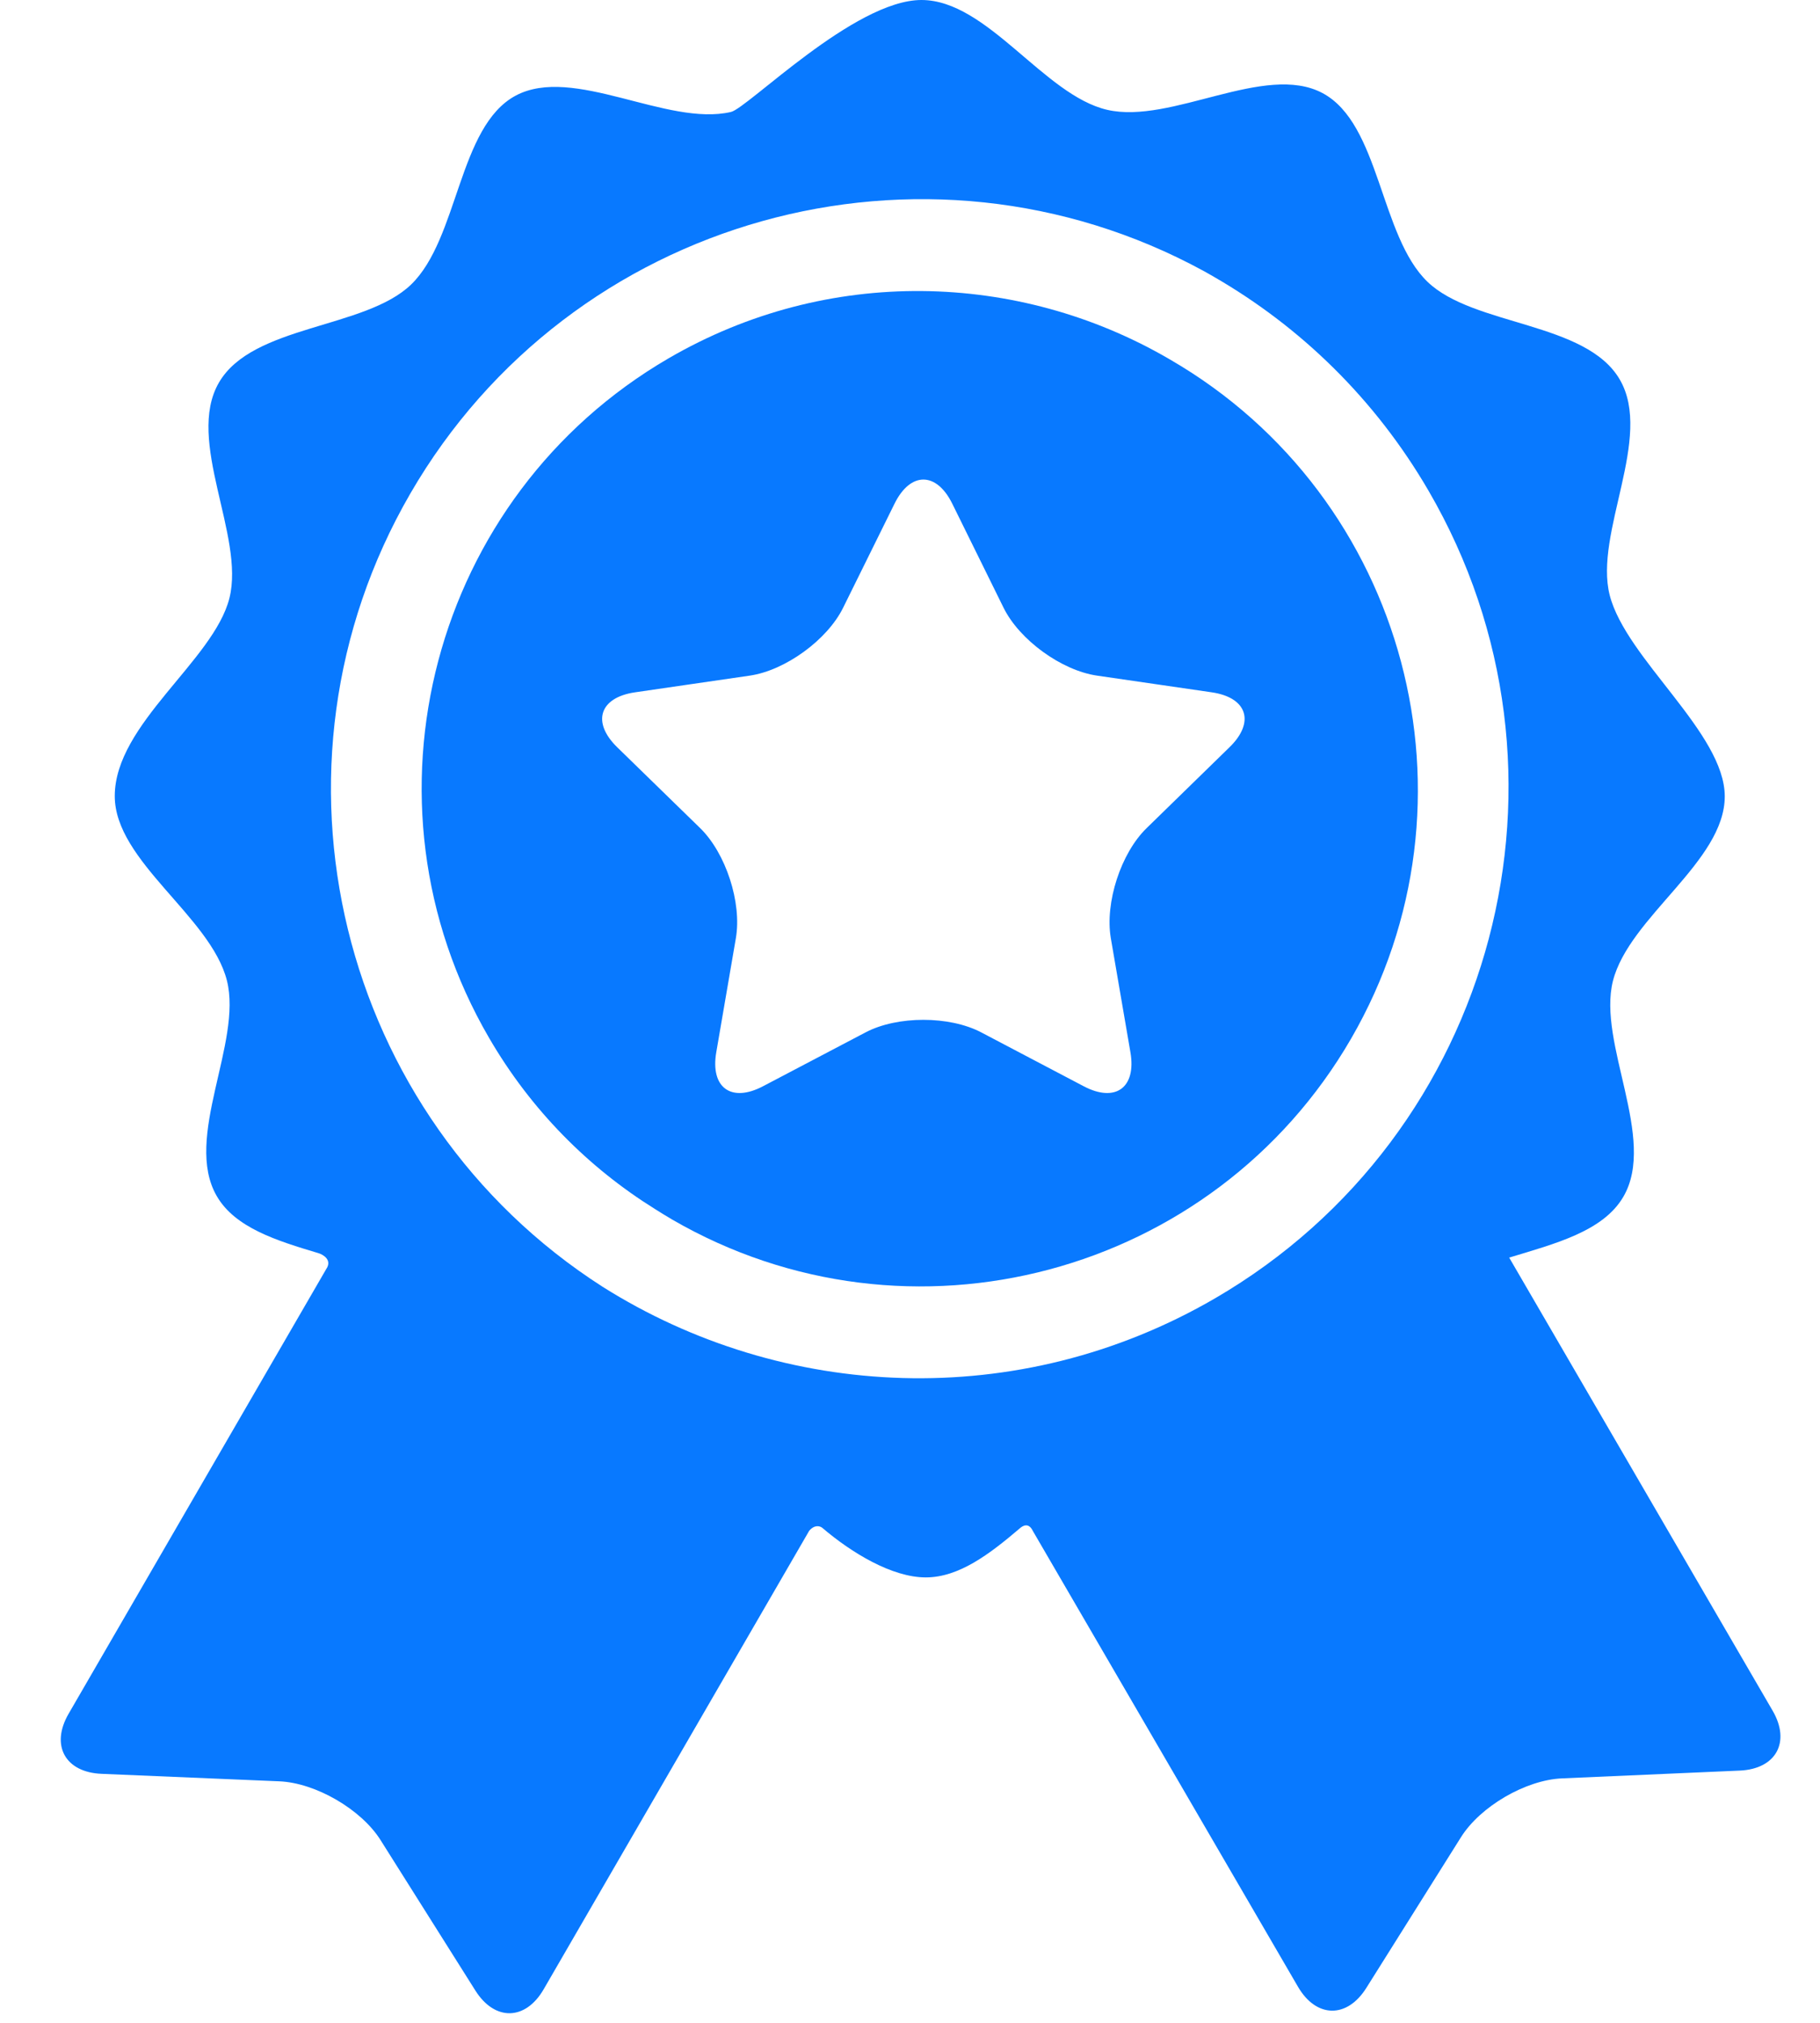
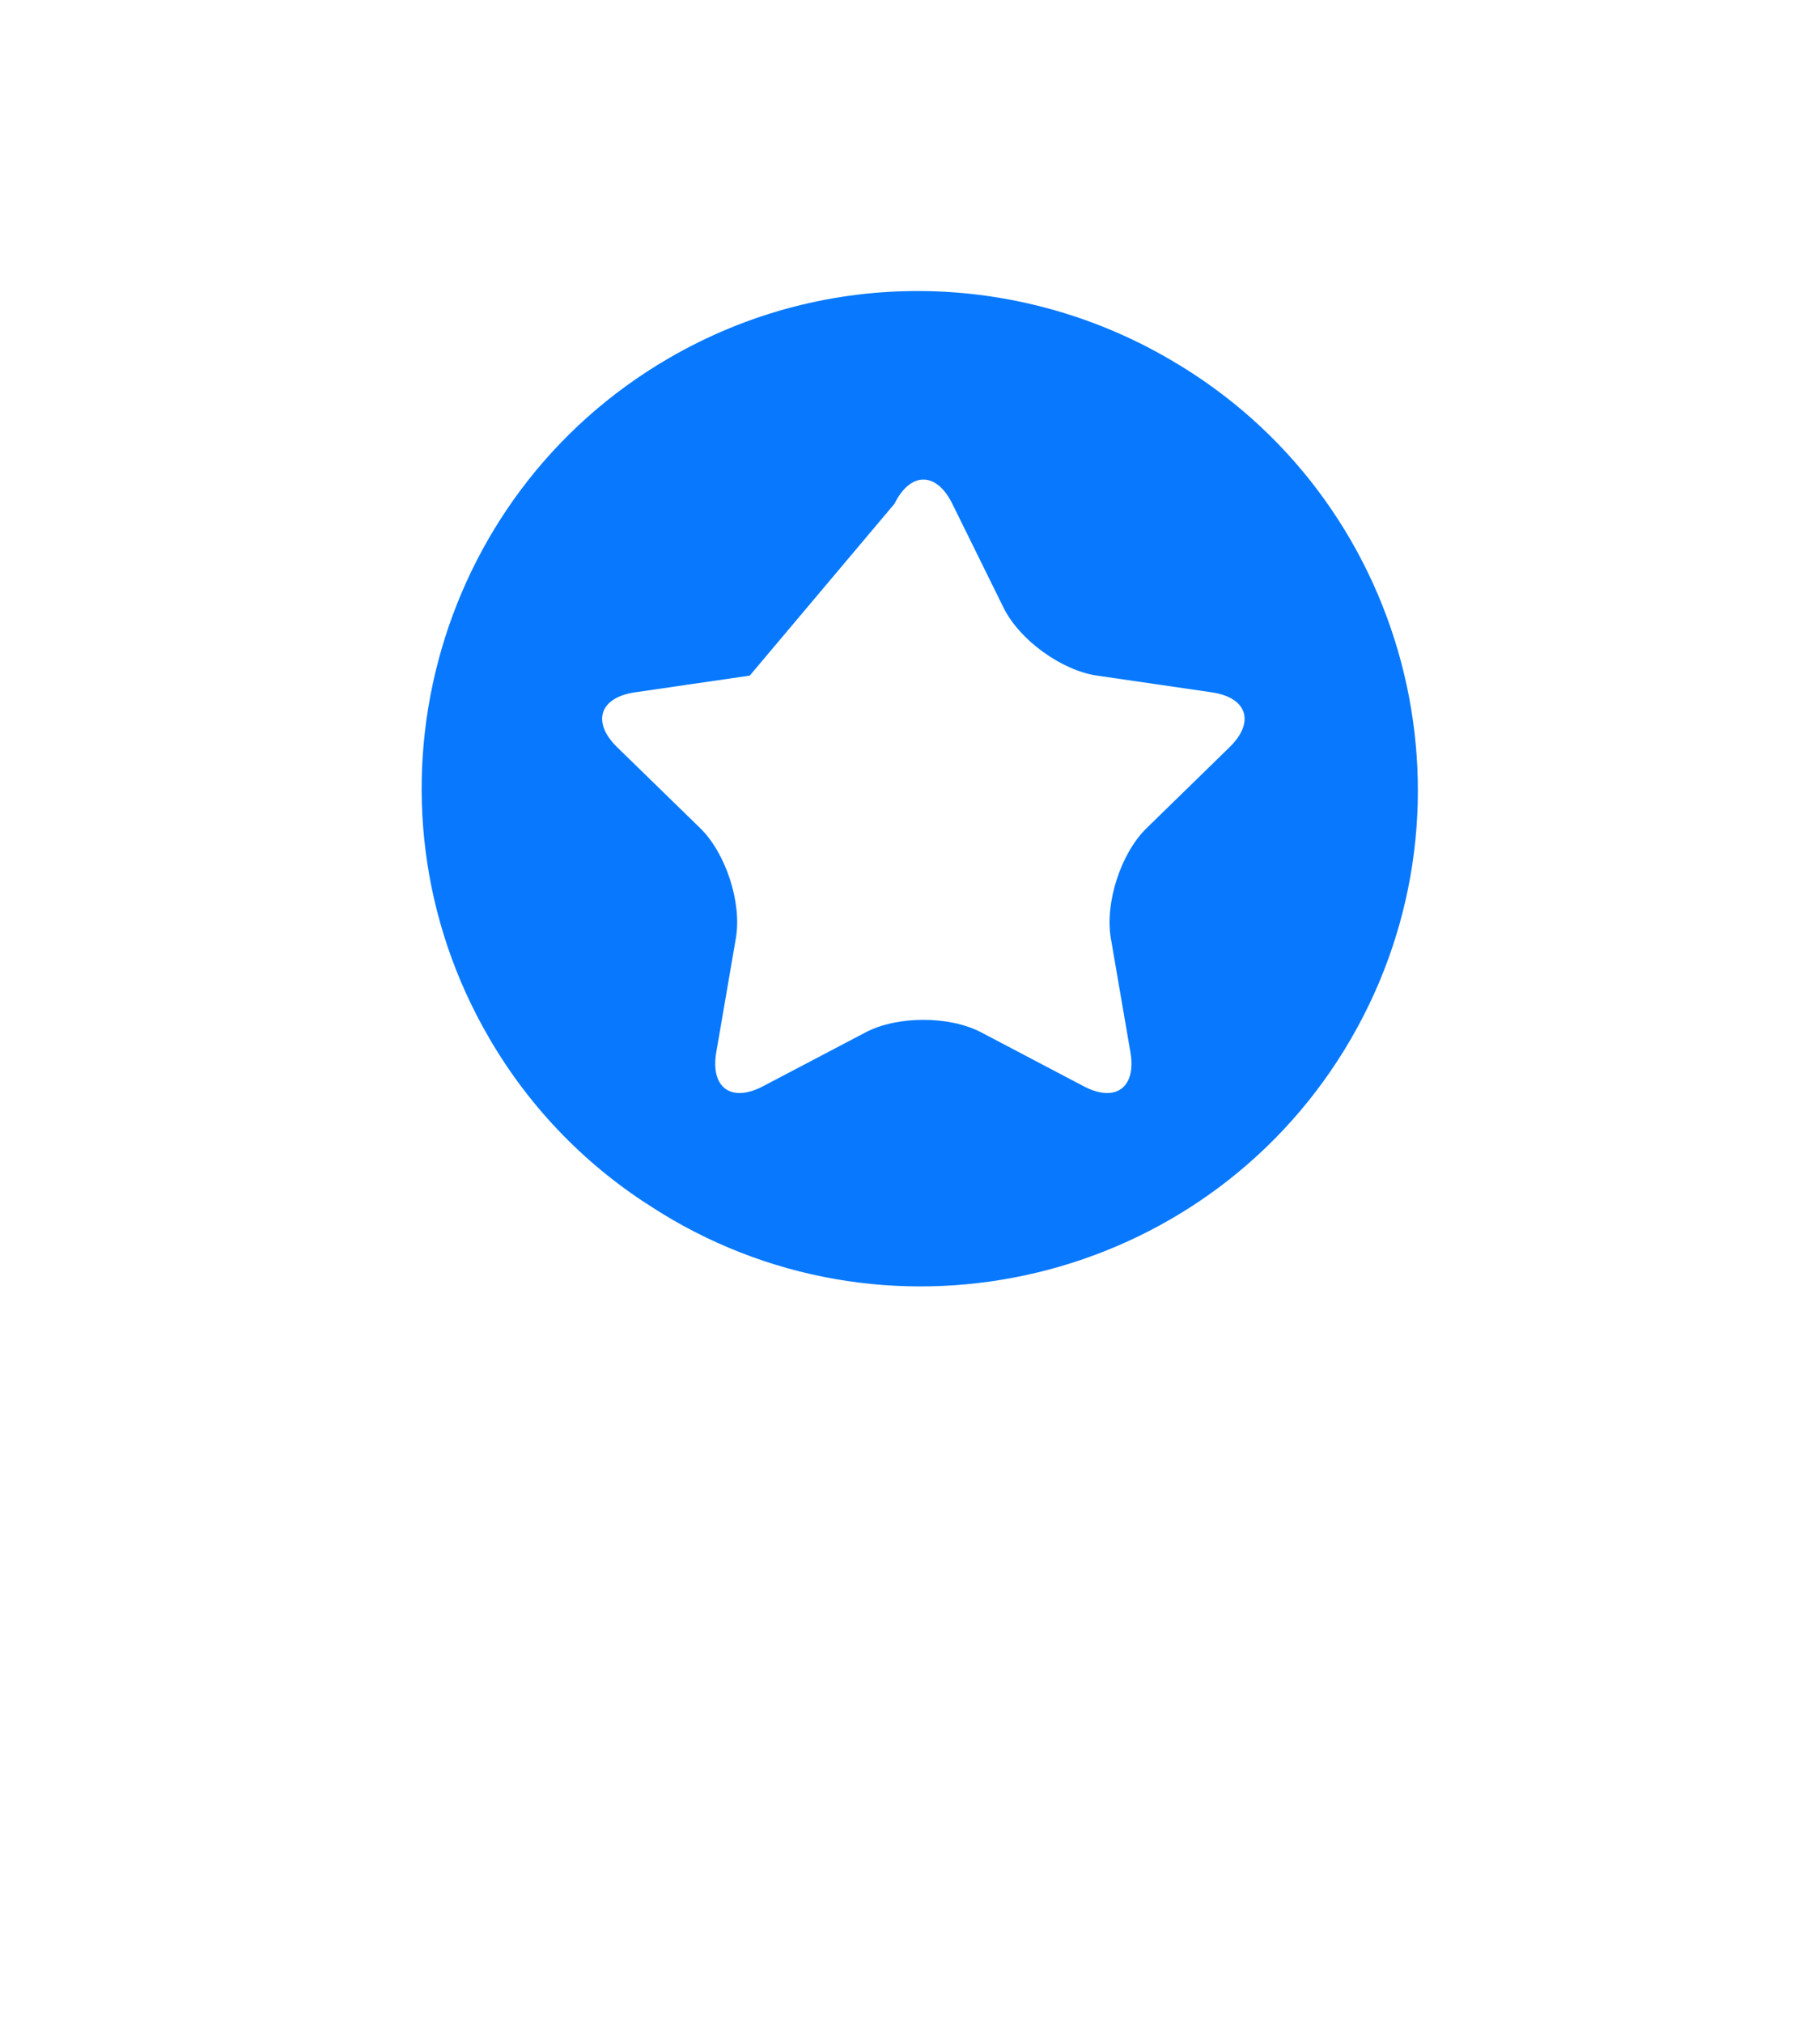
<svg xmlns="http://www.w3.org/2000/svg" width="18" height="20" viewBox="0 0 18 20" fill="none">
-   <path d="M17.531 16.913C17.531 16.913 15.322 13.116 14.926 12.434C15.377 12.297 15.857 12.175 16.056 11.831C16.389 11.257 15.797 10.315 15.952 9.699C16.113 9.066 17.058 8.518 17.058 7.874C17.058 7.247 16.081 6.514 15.92 5.884C15.764 5.269 16.354 4.326 16.02 3.753C15.687 3.179 14.575 3.226 14.118 2.786C13.647 2.333 13.649 1.225 13.081 0.921C12.511 0.616 11.584 1.232 10.951 1.086C10.325 0.942 9.766 0 9.113 0C8.45 0 7.395 1.069 7.229 1.107C6.596 1.254 5.669 0.64 5.099 0.946C4.532 1.251 4.536 2.359 4.066 2.813C3.609 3.254 2.498 3.209 2.165 3.783C1.832 4.357 2.424 5.299 2.269 5.914C2.113 6.532 1.135 7.157 1.135 7.871C1.135 8.515 2.083 9.061 2.244 9.694C2.4 10.31 1.81 11.252 2.144 11.826C2.325 12.139 2.737 12.267 3.149 12.39C3.197 12.404 3.288 12.458 3.226 12.548C2.945 13.034 0.678 16.945 0.678 16.945C0.498 17.256 0.644 17.523 1.004 17.538L2.762 17.612C3.121 17.627 3.571 17.888 3.763 18.192L4.701 19.68C4.893 19.985 5.197 19.979 5.377 19.668C5.377 19.668 8.002 15.136 8.003 15.135C8.056 15.073 8.109 15.086 8.134 15.107C8.421 15.352 8.822 15.596 9.156 15.596C9.484 15.596 9.787 15.366 10.087 15.11C10.111 15.089 10.171 15.047 10.214 15.135C10.215 15.136 12.837 19.643 12.837 19.643C13.018 19.954 13.322 19.959 13.513 19.655L14.449 18.165C14.64 17.86 15.09 17.598 15.449 17.583L17.207 17.506C17.566 17.49 17.712 17.223 17.531 16.913ZM12.018 12.836C10.074 13.967 7.741 13.846 5.959 12.722C3.348 11.049 2.489 7.589 4.058 4.88C5.646 2.139 9.136 1.172 11.902 2.678C11.916 2.686 11.931 2.694 11.945 2.702C11.965 2.714 11.986 2.725 12.006 2.737C12.859 3.229 13.599 3.942 14.129 4.853C15.748 7.636 14.801 11.217 12.018 12.836Z" fill="#0879FF" />
-   <path d="M11.574 3.556C11.566 3.551 11.558 3.547 11.55 3.542C10.072 2.687 8.19 2.625 6.612 3.543C4.27 4.905 3.473 7.918 4.836 10.26C5.251 10.975 5.821 11.545 6.478 11.954C6.534 11.99 6.591 12.024 6.648 12.058C8.992 13.416 12.004 12.614 13.362 10.27C14.72 7.926 13.918 4.914 11.574 3.556ZM12.16 7.388L11.34 8.188C11.085 8.436 10.927 8.925 10.986 9.275L11.18 10.404C11.24 10.754 11.032 10.905 10.718 10.74L9.704 10.207C9.389 10.042 8.875 10.042 8.561 10.207L7.546 10.74C7.232 10.905 7.024 10.754 7.084 10.404L7.278 9.275C7.338 8.925 7.179 8.436 6.925 8.188L6.104 7.388C5.85 7.14 5.929 6.896 6.281 6.845L7.415 6.68C7.766 6.629 8.182 6.327 8.339 6.008L8.847 4.98C9.004 4.662 9.261 4.662 9.418 4.98L9.925 6.008C10.082 6.327 10.498 6.629 10.85 6.68L11.984 6.845C12.335 6.896 12.415 7.14 12.16 7.388Z" fill="#0879FF" />
+   <path d="M11.574 3.556C11.566 3.551 11.558 3.547 11.55 3.542C10.072 2.687 8.19 2.625 6.612 3.543C4.27 4.905 3.473 7.918 4.836 10.26C5.251 10.975 5.821 11.545 6.478 11.954C6.534 11.99 6.591 12.024 6.648 12.058C8.992 13.416 12.004 12.614 13.362 10.27C14.72 7.926 13.918 4.914 11.574 3.556ZM12.16 7.388L11.34 8.188C11.085 8.436 10.927 8.925 10.986 9.275L11.18 10.404C11.24 10.754 11.032 10.905 10.718 10.74L9.704 10.207C9.389 10.042 8.875 10.042 8.561 10.207L7.546 10.74C7.232 10.905 7.024 10.754 7.084 10.404L7.278 9.275C7.338 8.925 7.179 8.436 6.925 8.188L6.104 7.388C5.85 7.14 5.929 6.896 6.281 6.845L7.415 6.68L8.847 4.98C9.004 4.662 9.261 4.662 9.418 4.98L9.925 6.008C10.082 6.327 10.498 6.629 10.85 6.68L11.984 6.845C12.335 6.896 12.415 7.14 12.16 7.388Z" fill="#0879FF" />
</svg>